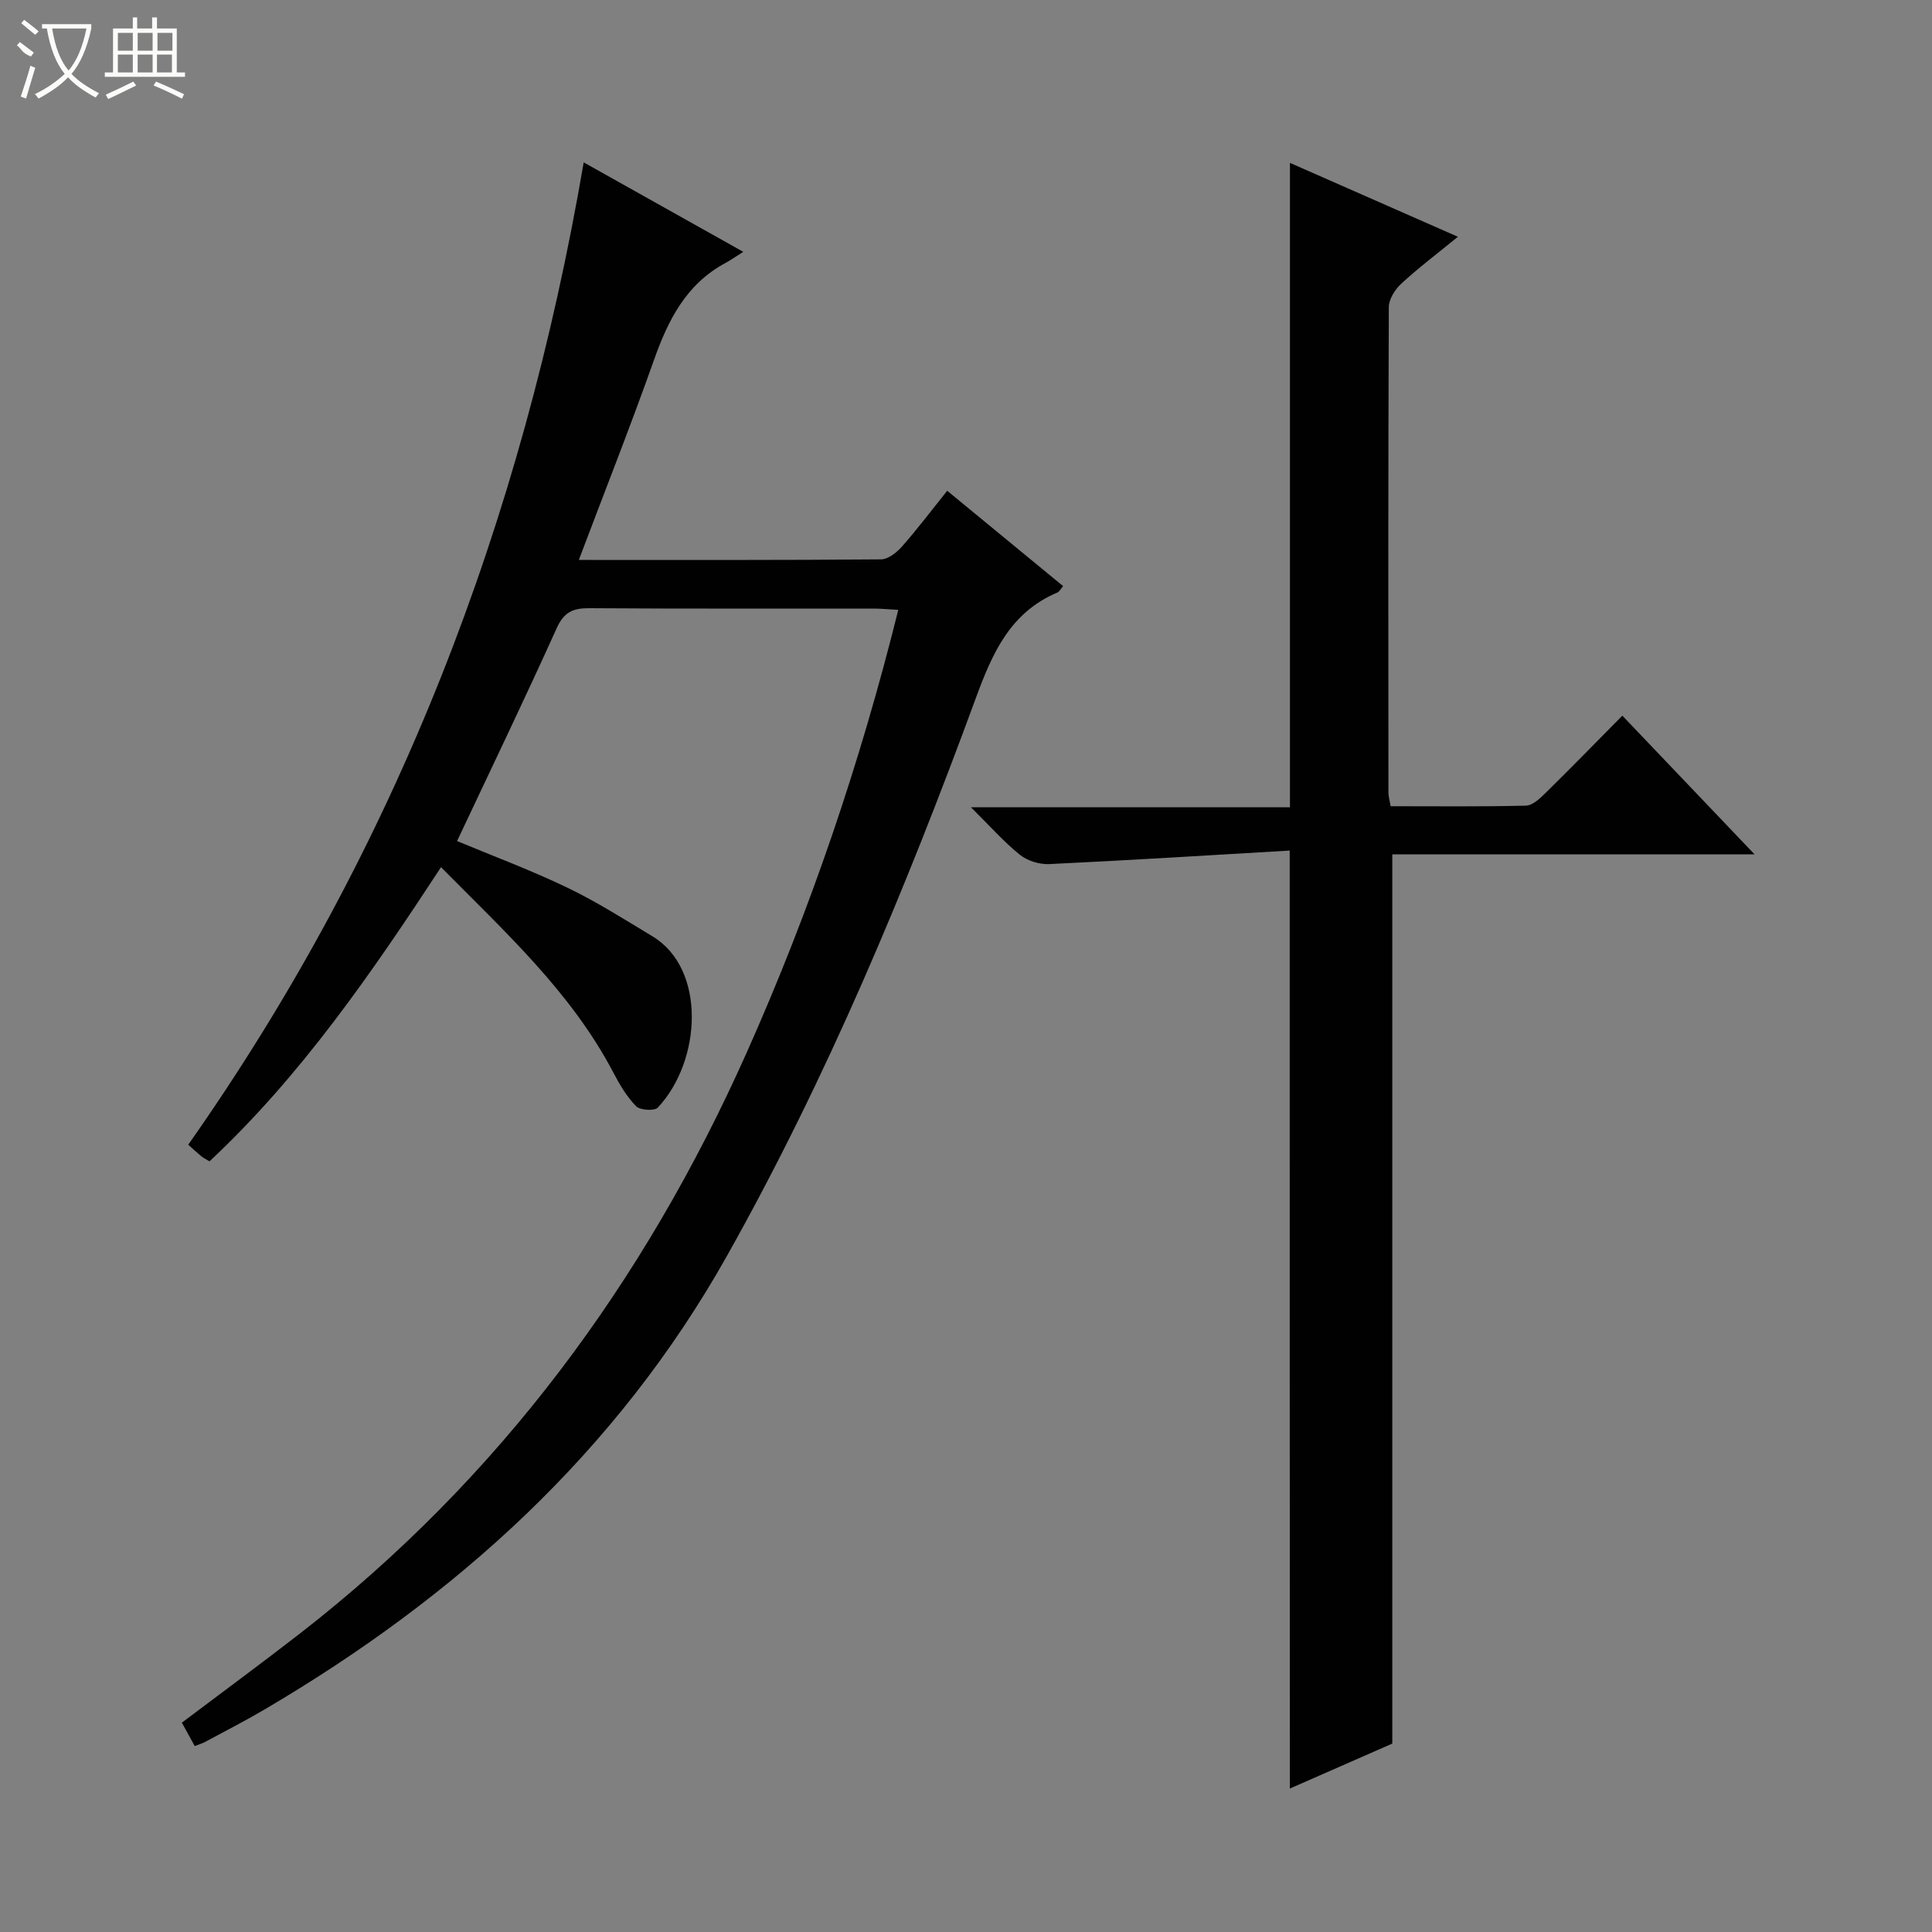
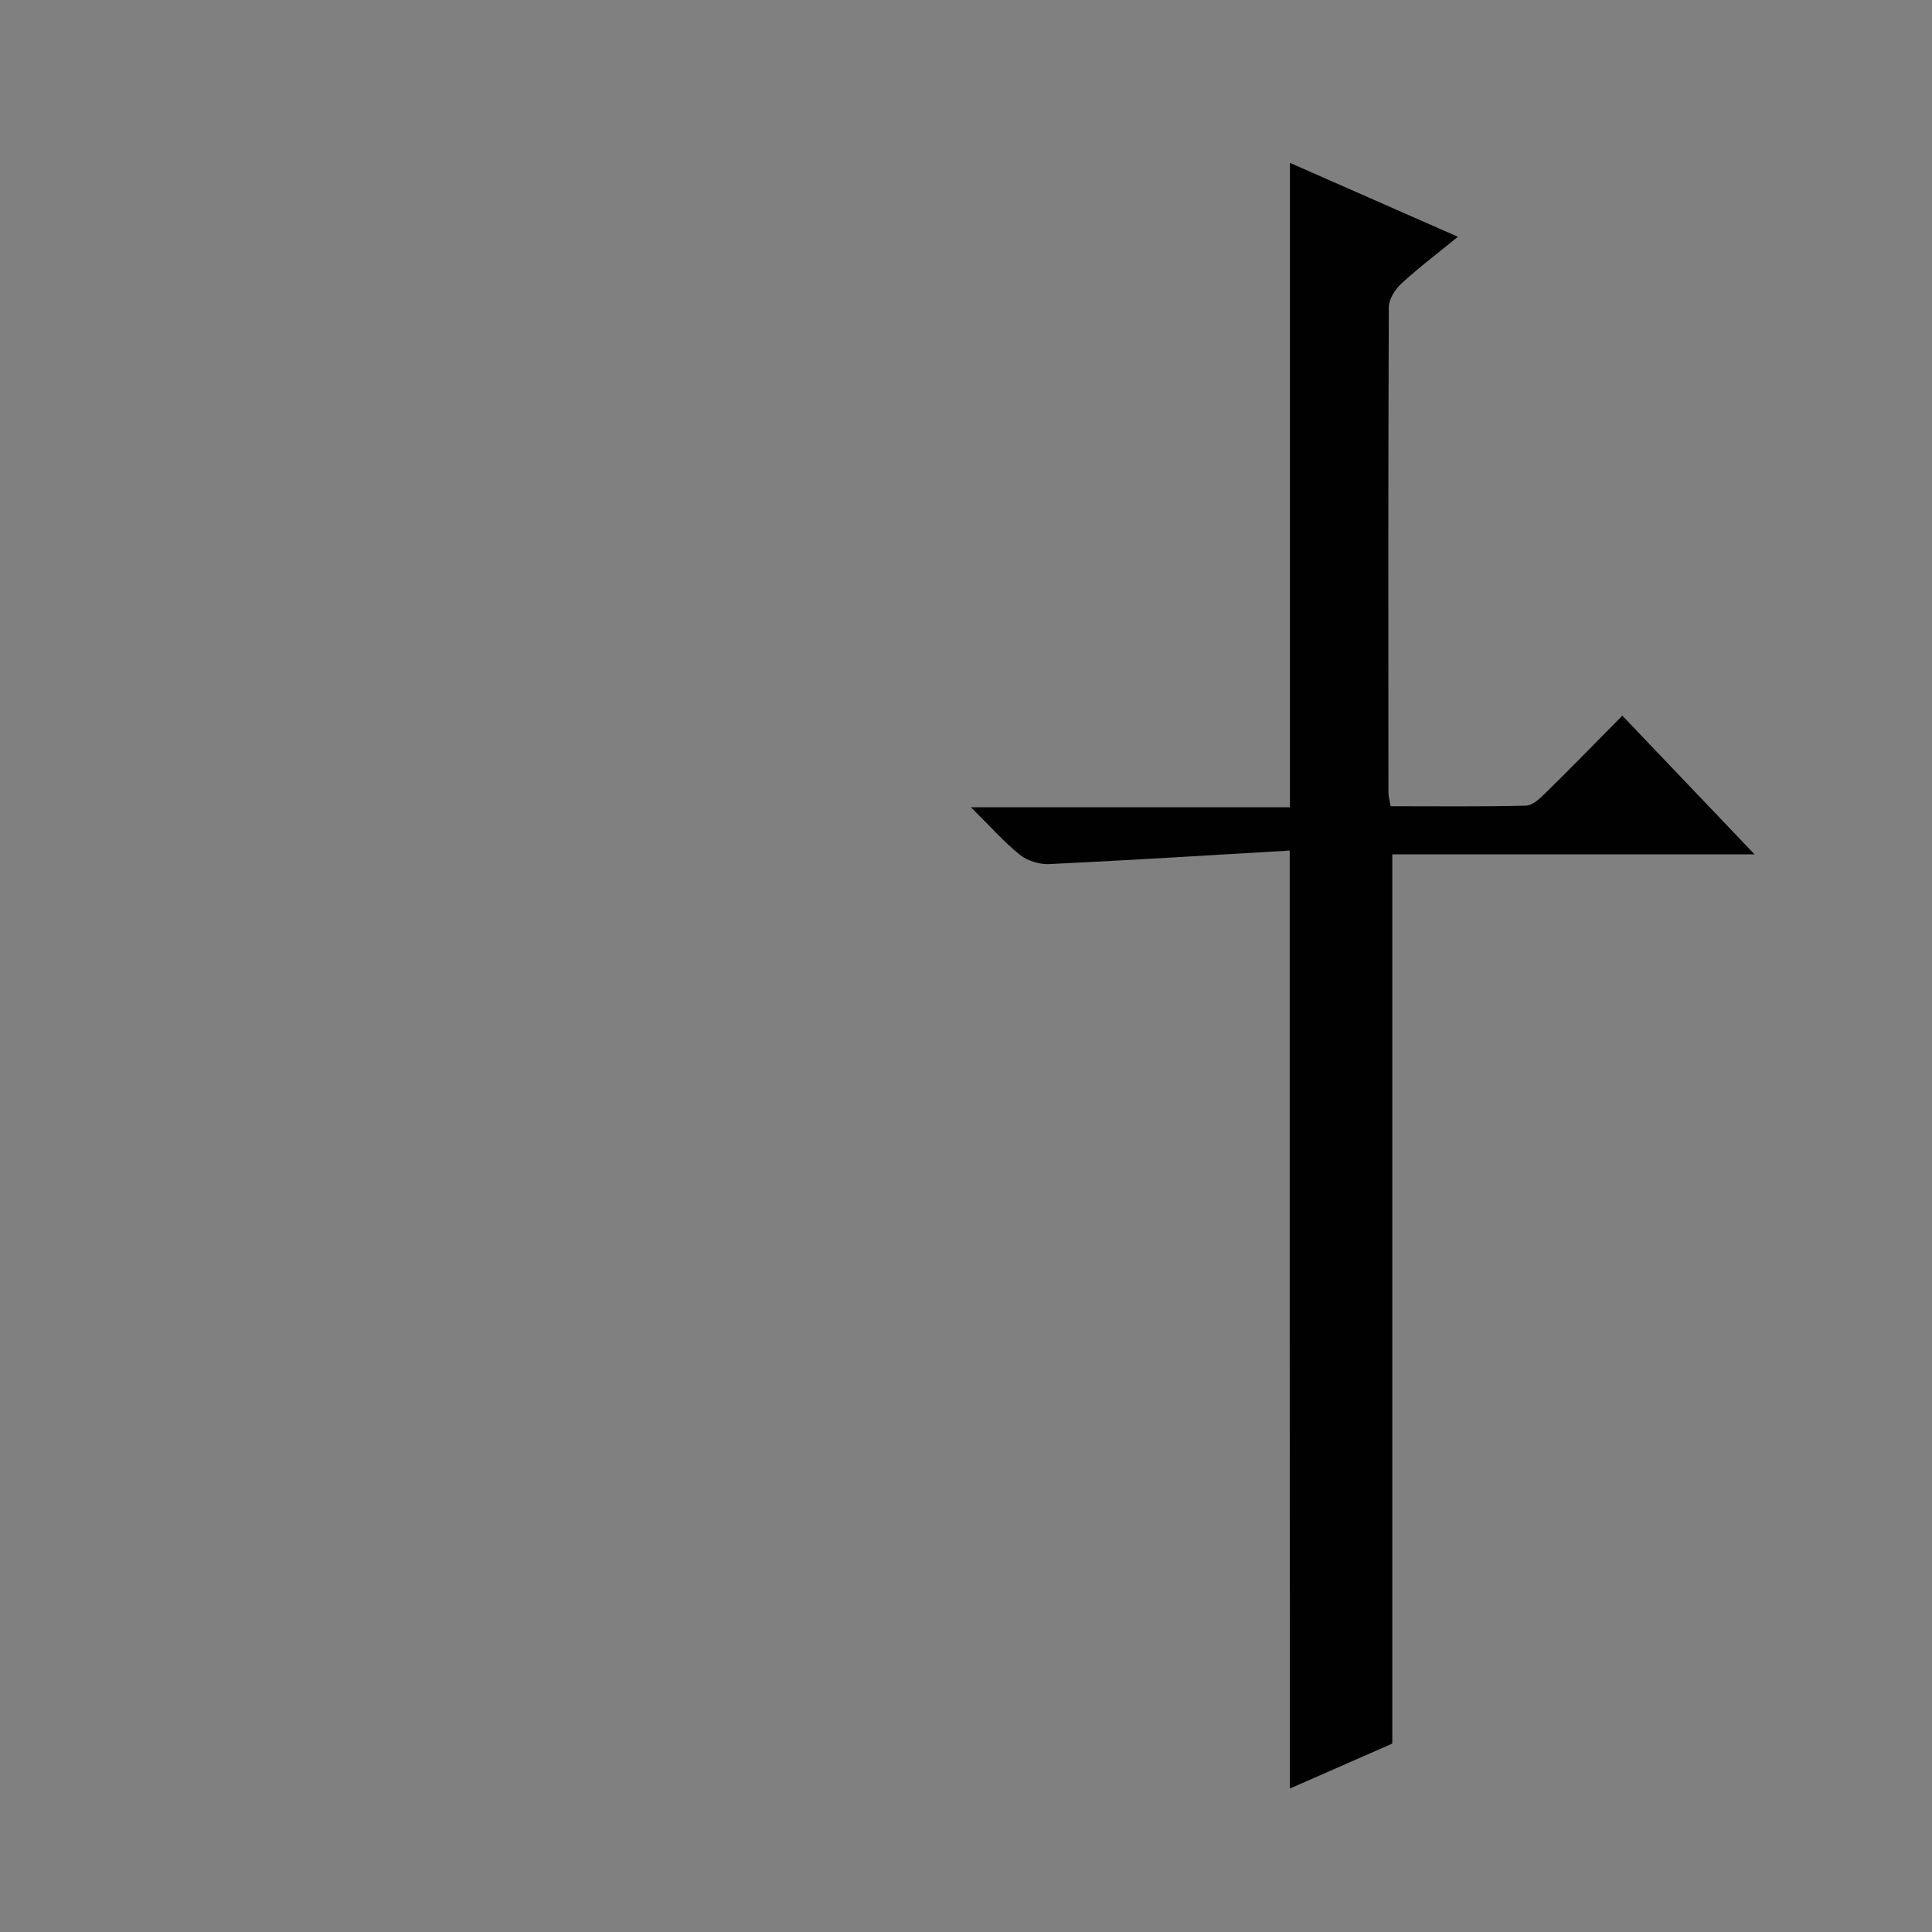
<svg xmlns="http://www.w3.org/2000/svg" enable-background="new 0 0 400 400" viewBox="0 0 400 400">
  <rect x="0" y="0" width="400" height="400" fill="#808080" stroke="none" />
-   <path d="m119.84 115.93c21.58 0 42.07.06 62.55-.12 1.47-.01 3.25-1.4 4.33-2.63 3.18-3.6 6.08-7.45 9.39-11.57 8.16 6.71 16.06 13.21 24 19.74-.52.59-.77 1.14-1.18 1.32-9.76 4.12-13.46 12.51-16.89 21.85-14.56 39.65-30.79 78.58-51.53 115.5-22.84 40.64-56.06 70.59-95.79 93.94-4.01 2.36-8.16 4.48-12.26 6.69-.58.31-1.23.49-2.14.85-.88-1.59-1.74-3.14-2.67-4.84 8.26-6.23 16.41-12.22 24.4-18.42 41.27-32.05 71.31-72.74 92.52-120.26 13.16-29.48 23.5-59.9 31.41-91.71-1.87-.1-3.43-.26-5-.27-19.66-.02-39.33.06-58.99-.08-3.39-.02-5.23.81-6.74 4.15-6.62 14.68-13.62 29.2-20.62 44.06 7.33 3.06 15.23 6 22.79 9.63 6.11 2.93 11.87 6.6 17.69 10.11 11.12 6.71 10.17 25.74 1.09 35.44-.69.74-3.67.56-4.49-.27-1.93-1.96-3.41-4.47-4.71-6.95-8.73-16.66-22.4-29.09-35.69-42.55-14.43 22.03-29.01 43.2-47.93 60.9-.82-.5-1.27-.7-1.64-1-.89-.74-1.75-1.53-2.77-2.44 43.13-61.32 69.17-129.22 81.88-203.38 10.65 5.97 21.23 11.9 33.04 18.52-1.71 1.07-2.65 1.75-3.66 2.29-8.19 4.39-11.93 11.86-14.88 20.24-4.82 13.6-10.13 27.01-15.51 41.26z" fill="#010102" />
  <path d="m267.02 176.1c-16.61.97-33.19 2.01-49.77 2.8-2.03.1-4.54-.67-6.1-1.93-3.34-2.69-6.21-5.96-10.12-9.83h66.04c0-44.78 0-88.96 0-133.42 11.21 4.93 22.69 9.98 34.77 15.3-4.37 3.58-8.21 6.47-11.73 9.72-1.29 1.19-2.57 3.21-2.57 4.85-.14 33.5-.11 66.99-.08 100.49 0 .8.25 1.6.46 2.84 9.41 0 18.7.11 27.99-.12 1.36-.03 2.88-1.44 4-2.55 5.23-5.13 10.34-10.38 15.98-16.08 8.99 9.43 17.75 18.62 27.37 28.71-25.87 0-50.56 0-75 0v184.11c-6.51 2.86-13.9 6.1-21.21 9.31-.03-64.41-.03-128.54-.03-194.2z" fill="#010102" />
  <g fill="#fbfcfa">
-     <path d="m6.4 11.7c-2-.8-1.9-1.6-2.9-2.3l.6-.7c.9.7 1.9 1.4 2.9 2.2zm-2.1 8.3c.7-2.1 1.4-4.2 2-6.4.2.1.6.3 1 .4-.7 2.3-1.3 4.4-1.9 6.4zm3-12.8c-1.1-.9-2.1-1.7-2.9-2.4l.6-.7c1 .8 2 1.5 3 2.4zm1.4-1.3v-.9h10.2v.9c-.9 4.2-2.3 7.3-4.1 9.4 1.3 1.4 3.2 2.7 5.7 4-.2.2-.4.5-.7.9-2.5-1.4-4.4-2.7-5.7-4.2-1.4 1.5-3.5 3-6.1 4.4 0 0 0 0-.1-.1-.3-.4-.5-.7-.7-.8 2.7-1.3 4.7-2.8 6.2-4.2-1.8-2.2-3-5.3-3.7-9.4zm9.2 0h-7.1c.6 3.8 1.7 6.7 3.4 8.7 1.7-2 2.9-4.8 3.7-8.7z" />
-     <path d="m31.6 3.6h.9v2.3h4.1v9.1h1.7v.9h-16.6v-.9h1.7v-9.1h4.1v-2.3h.9v2.3h3.1v-2.3zm-4 13.3.6.8c-1.9.9-3.8 1.9-5.8 2.8-.2-.3-.3-.6-.5-.9 2-.9 3.9-1.8 5.7-2.7zm-3.2-10.1v3.7h3.1v-3.7zm0 4.5v3.7h3.1v-3.7zm4.1-4.5v3.7h3.1v-3.7zm0 4.5v3.7h3.1v-3.7zm9.1 9.1c-2.1-1.1-4.1-2-5.8-2.7l.5-.8c2.2.9 4.1 1.8 5.8 2.6l-.4.9zm-1.9-13.6h-3.1v3.7h3.1zm-3.2 4.5v3.7h3.1v-3.7z" />
-   </g>
+     </g>
</svg>